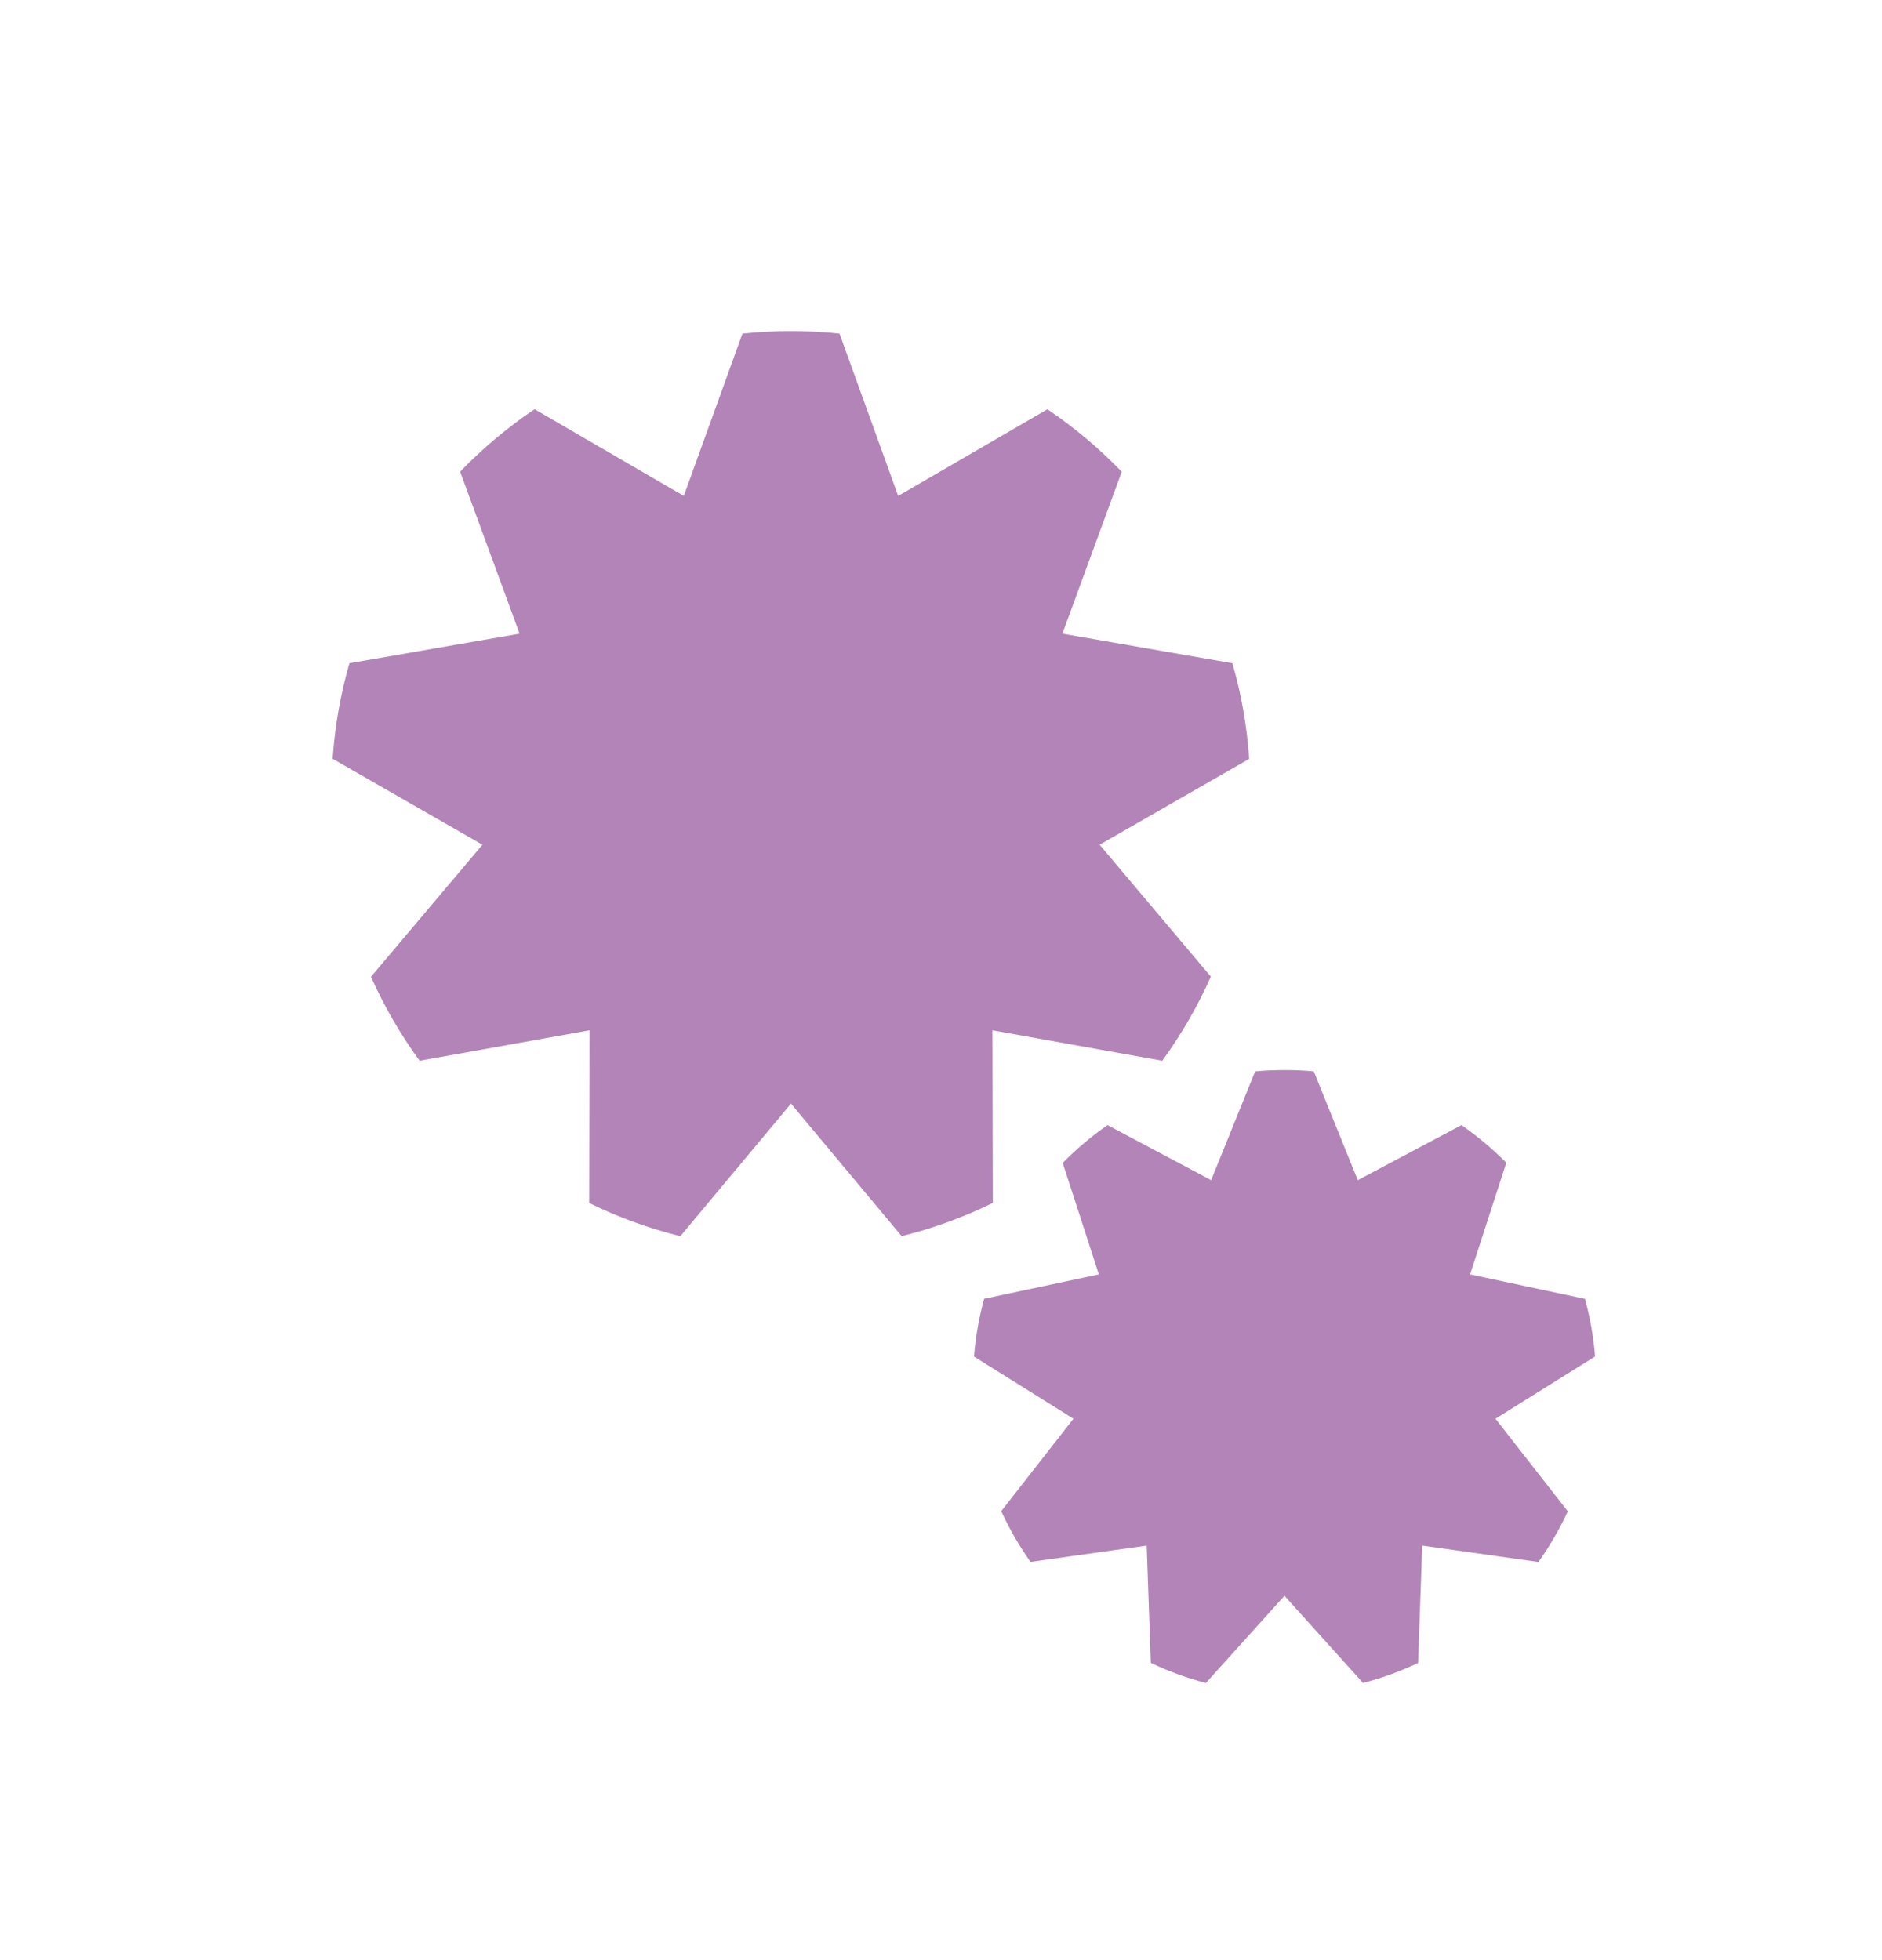
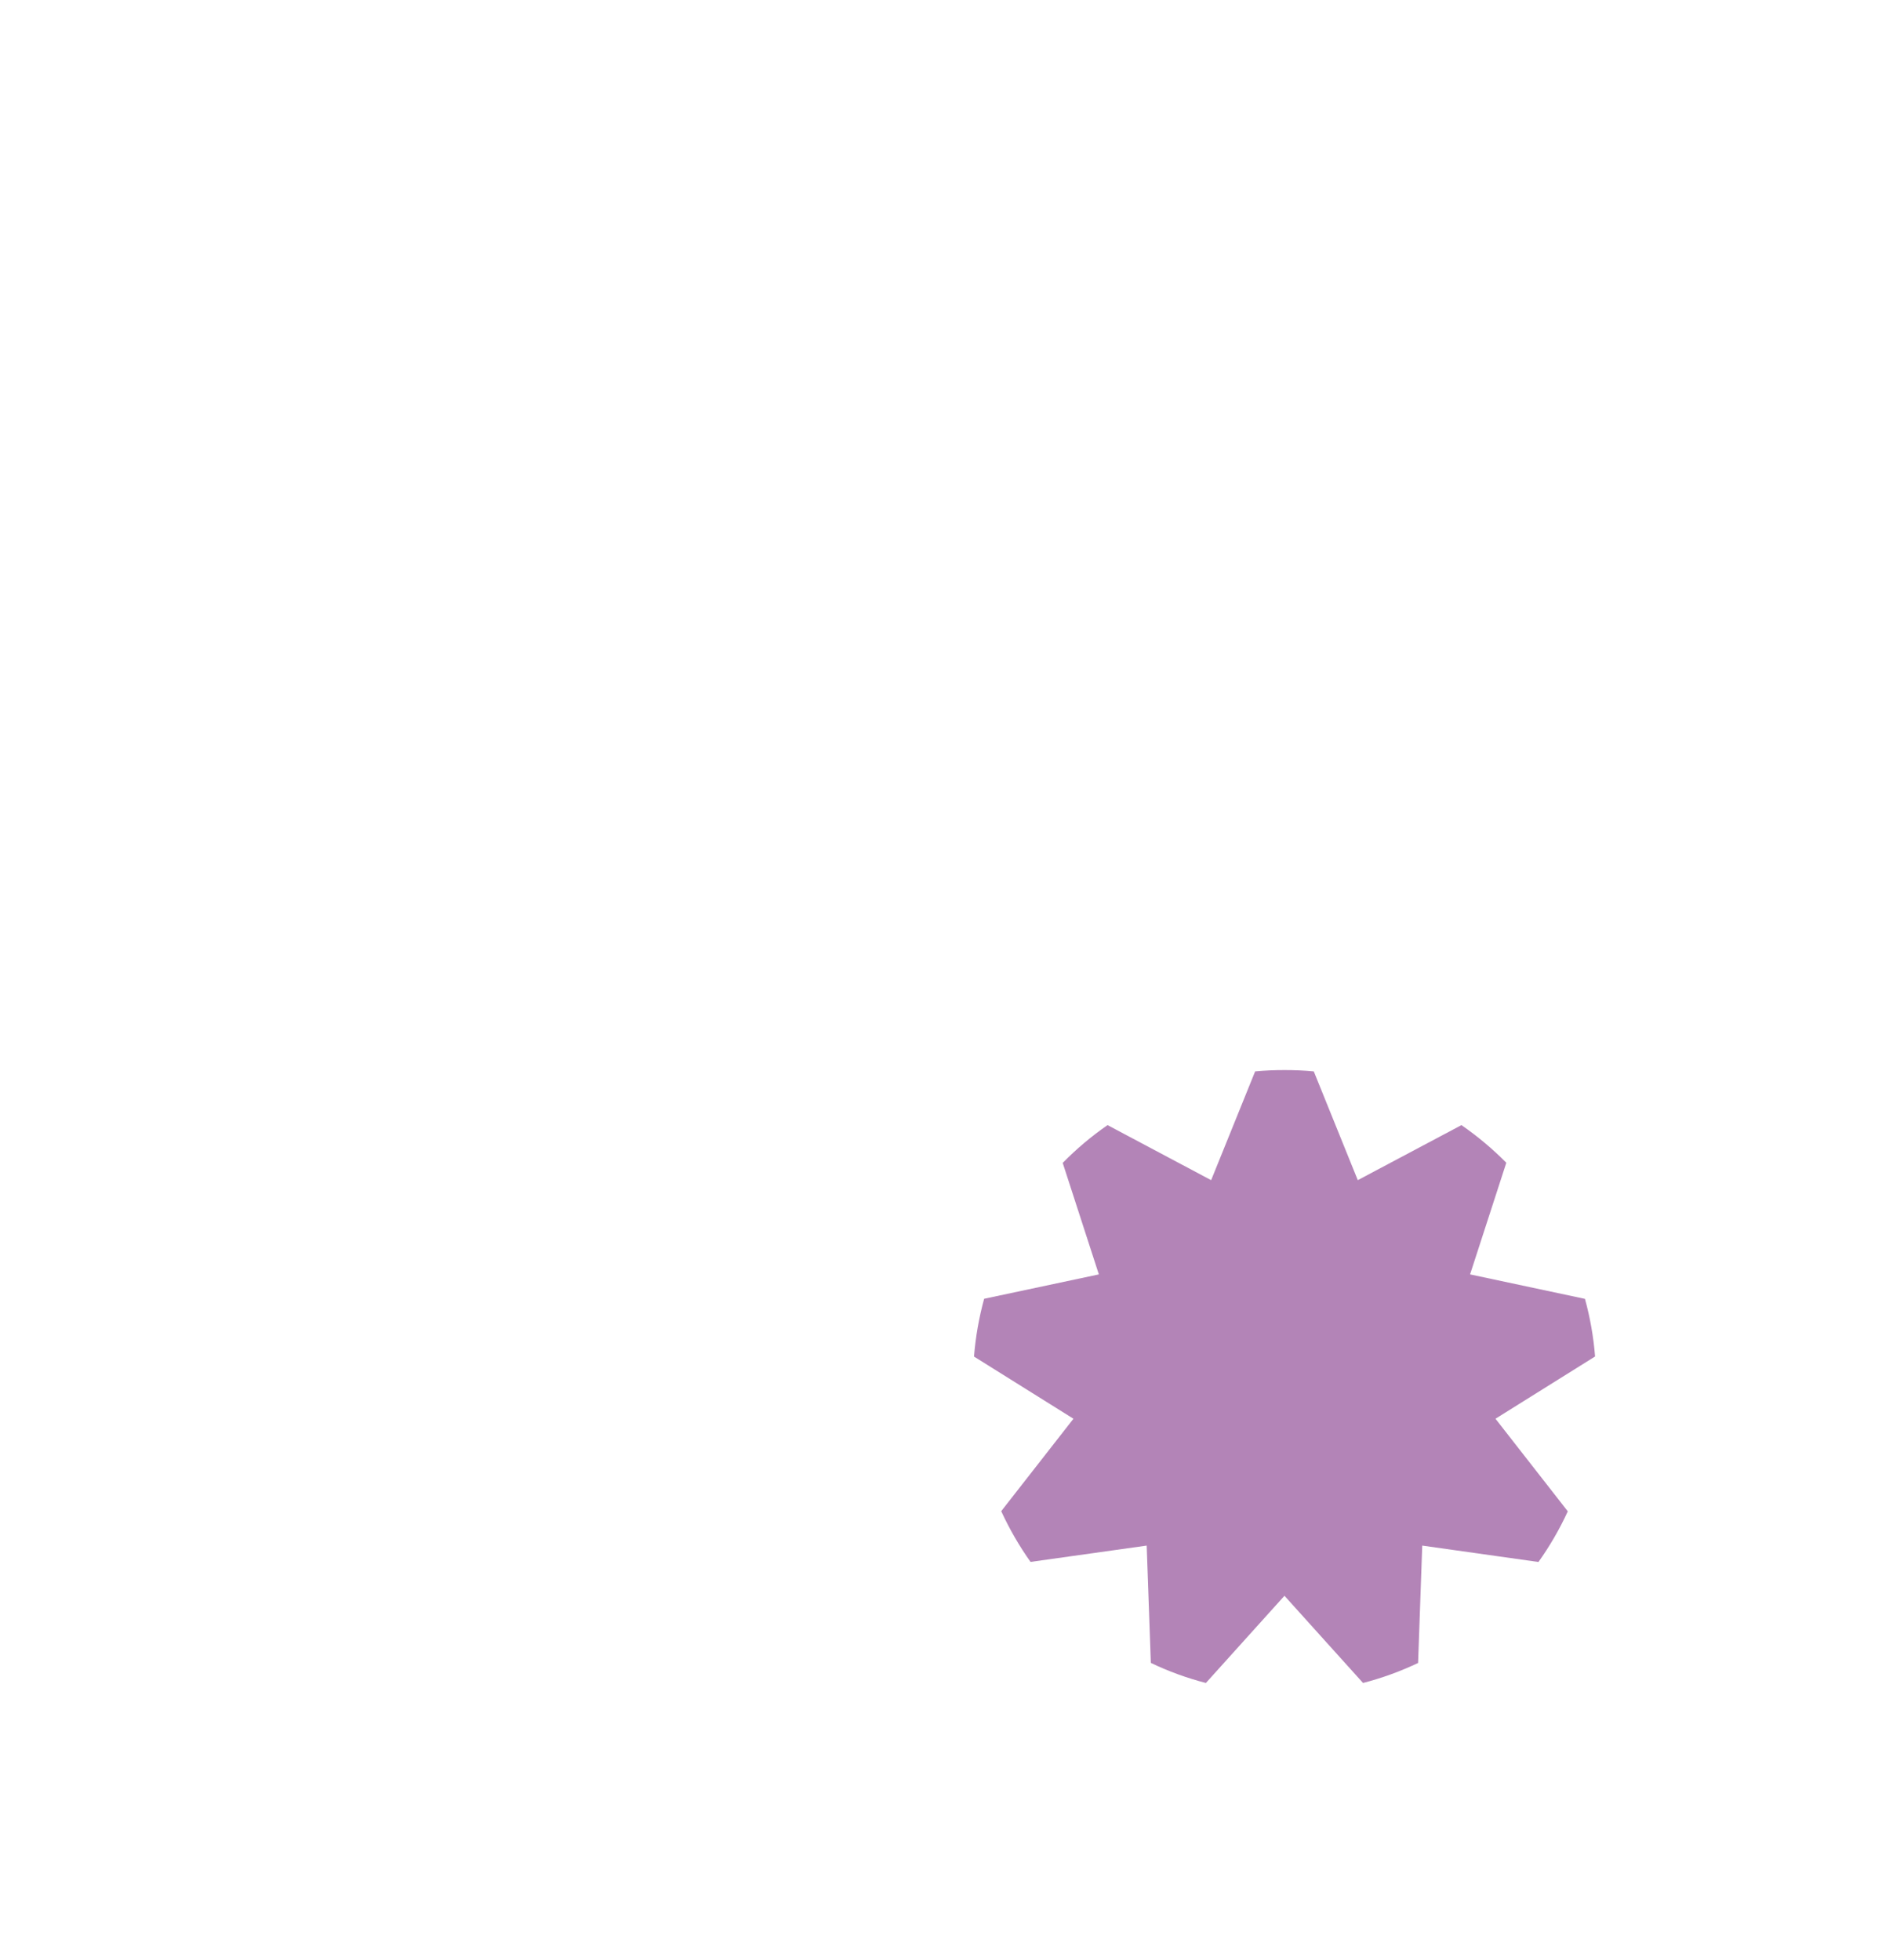
<svg xmlns="http://www.w3.org/2000/svg" width="24" height="25" viewBox="0 0 24 25" fill="none">
  <path d="M14.124 14.35L15.445 15.052L16.006 13.665C16.13 13.653 16.255 13.648 16.381 13.648C16.507 13.648 16.631 13.653 16.754 13.665L17.315 15.052L18.637 14.35C18.842 14.492 19.034 14.653 19.209 14.83L18.747 16.254L20.212 16.566C20.277 16.802 20.321 17.048 20.341 17.301L19.071 18.095L19.993 19.276C19.889 19.503 19.763 19.72 19.619 19.922L18.137 19.713L18.084 21.21C17.861 21.316 17.626 21.402 17.382 21.465L16.38 20.353L15.378 21.465C15.134 21.402 14.899 21.316 14.676 21.209L14.623 19.713L13.142 19.921C12.998 19.719 12.873 19.502 12.768 19.274L13.689 18.095L12.421 17.302C12.441 17.049 12.485 16.803 12.55 16.565L14.013 16.254L13.552 14.832C13.727 14.654 13.918 14.492 14.124 14.35Z" fill="#B384B7" />
-   <path d="M6.817 5.219L8.72 6.325L9.468 4.255C9.671 4.234 9.877 4.223 10.086 4.223C10.296 4.223 10.502 4.234 10.706 4.255L11.454 6.325L13.357 5.22C13.7 5.452 14.018 5.719 14.305 6.017L13.548 8.082L15.716 8.459C15.829 8.85 15.902 9.259 15.93 9.679L14.023 10.774L15.441 12.456C15.272 12.837 15.064 13.196 14.821 13.529L12.656 13.141L12.661 15.342C12.293 15.523 11.904 15.666 11.498 15.766L10.087 14.076L8.676 15.767C8.27 15.666 7.88 15.524 7.513 15.343L7.518 13.141L5.351 13.529C5.109 13.197 4.9 12.838 4.731 12.458L6.152 10.774L4.242 9.678C4.271 9.258 4.343 8.85 4.456 8.459L6.626 8.082L5.868 6.016C6.155 5.718 6.473 5.451 6.817 5.219Z" fill="#B384B7" />
</svg>